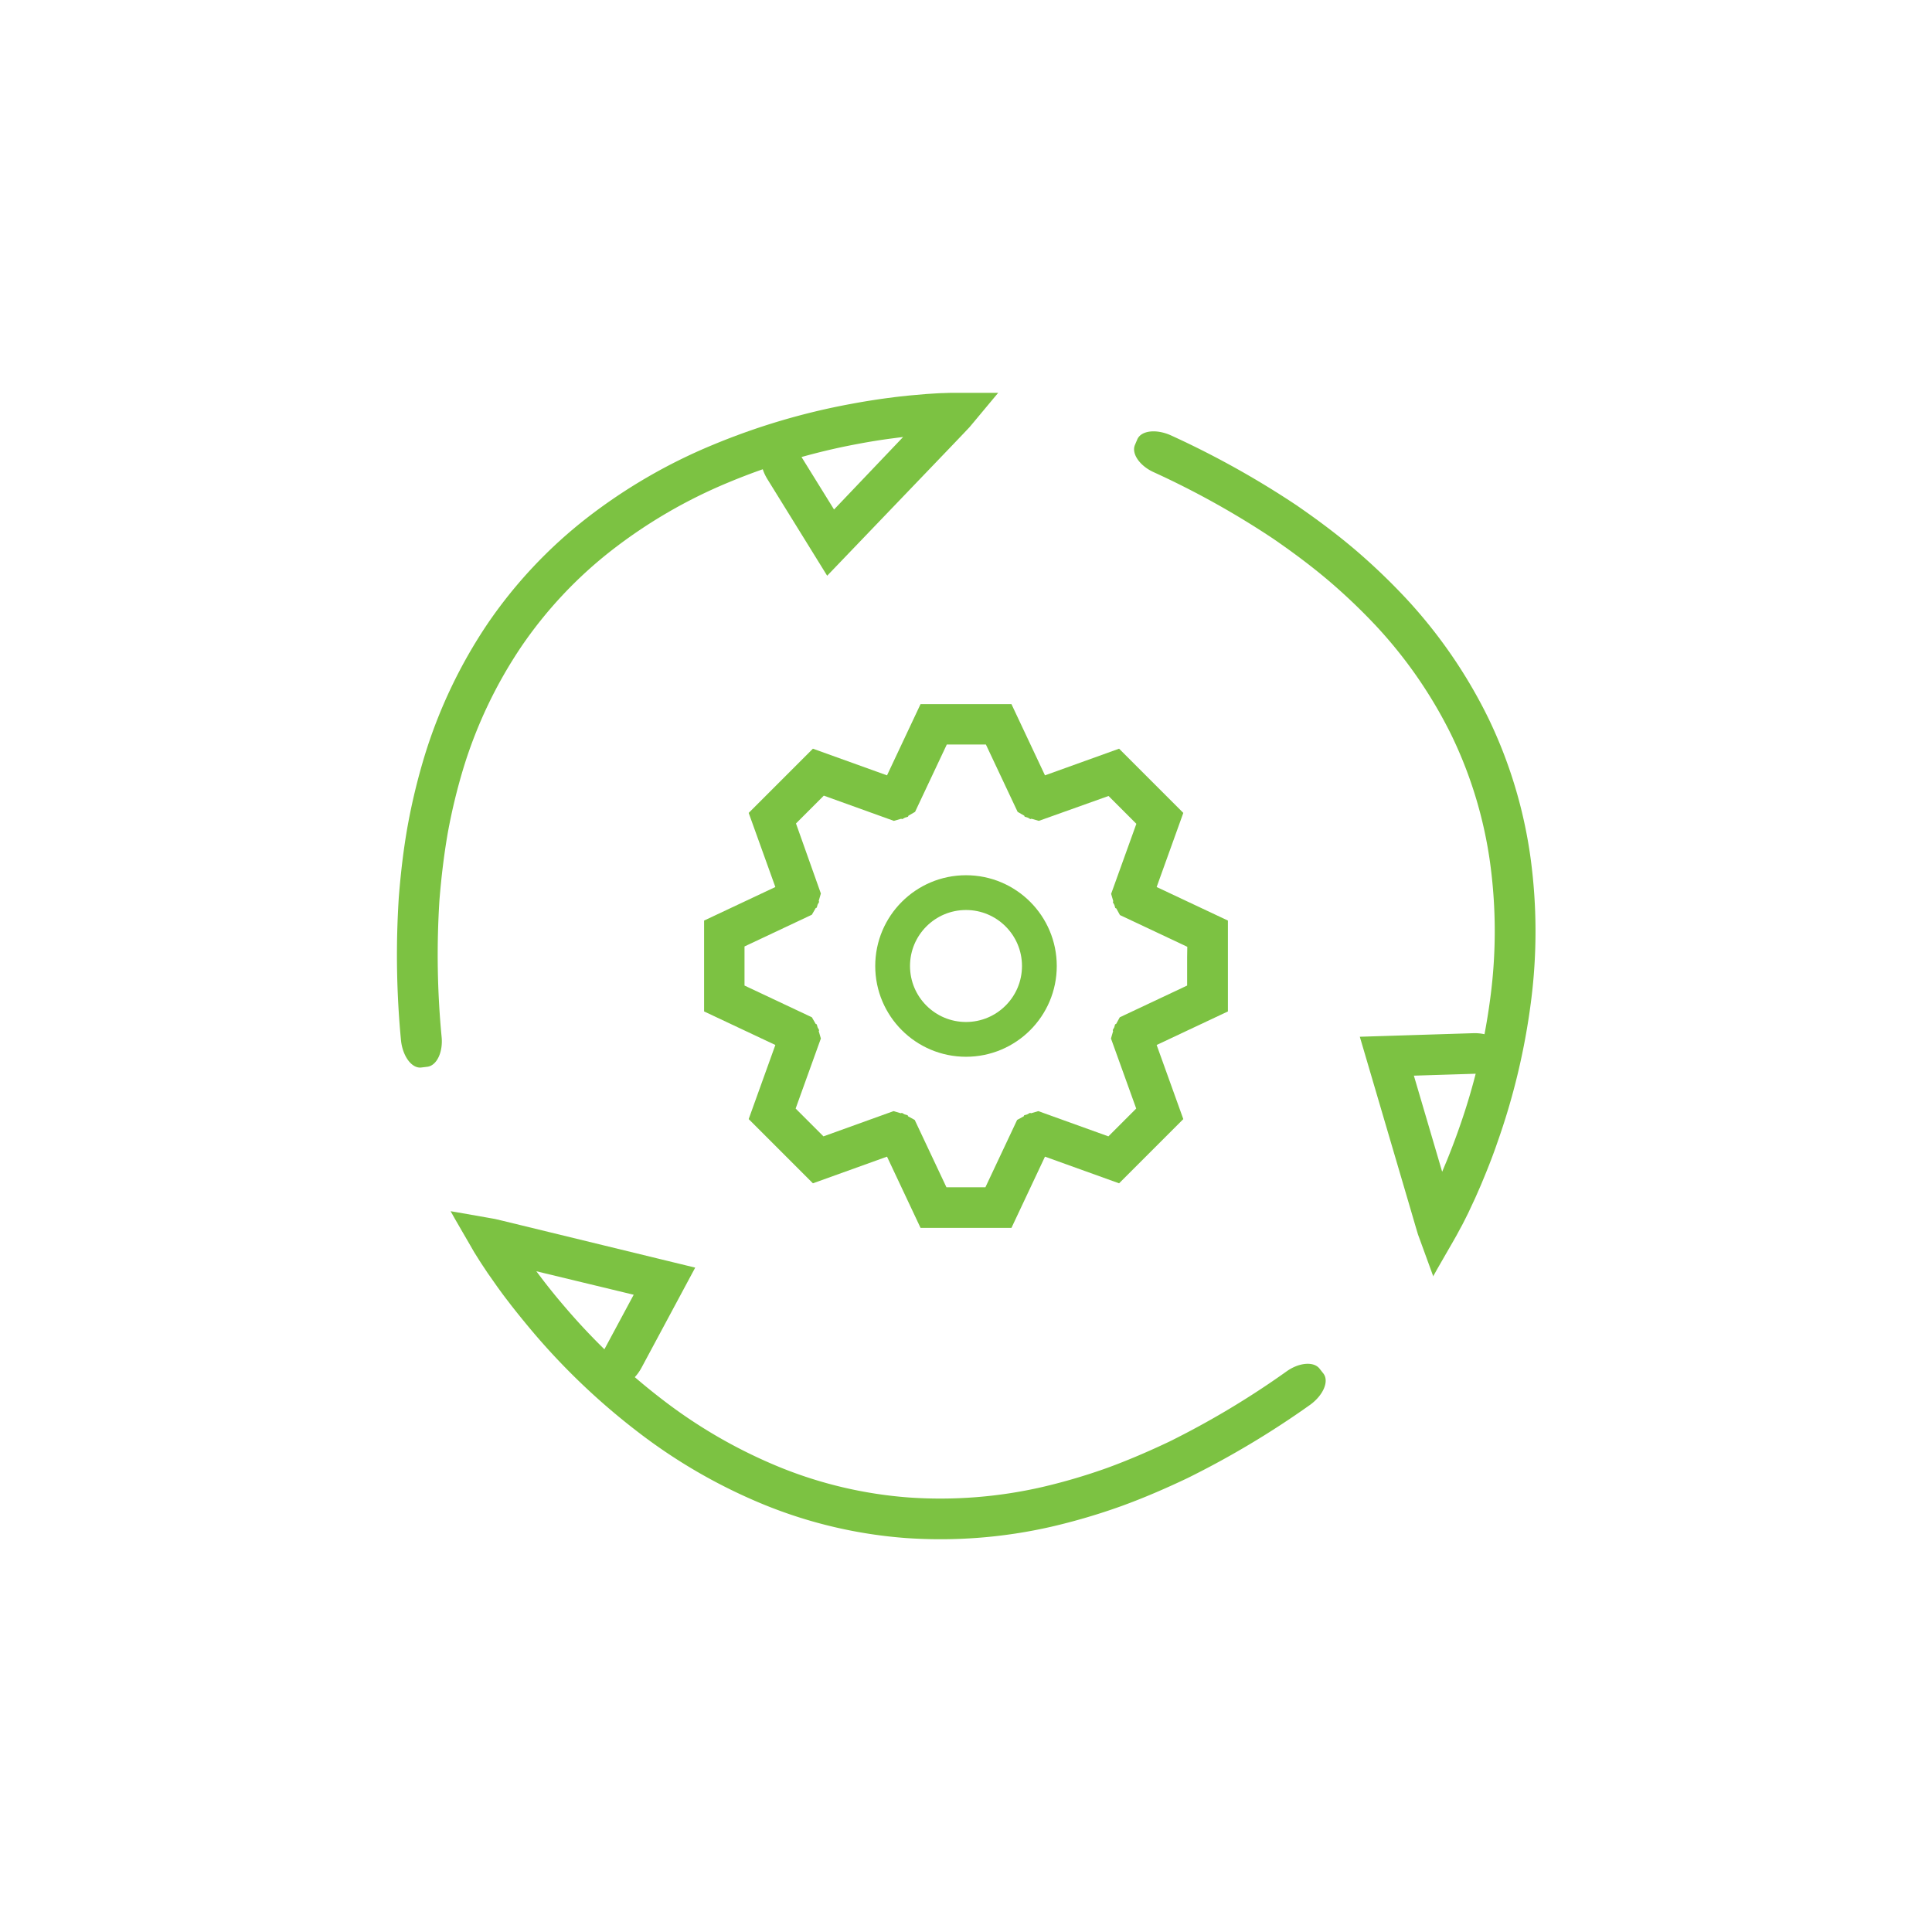
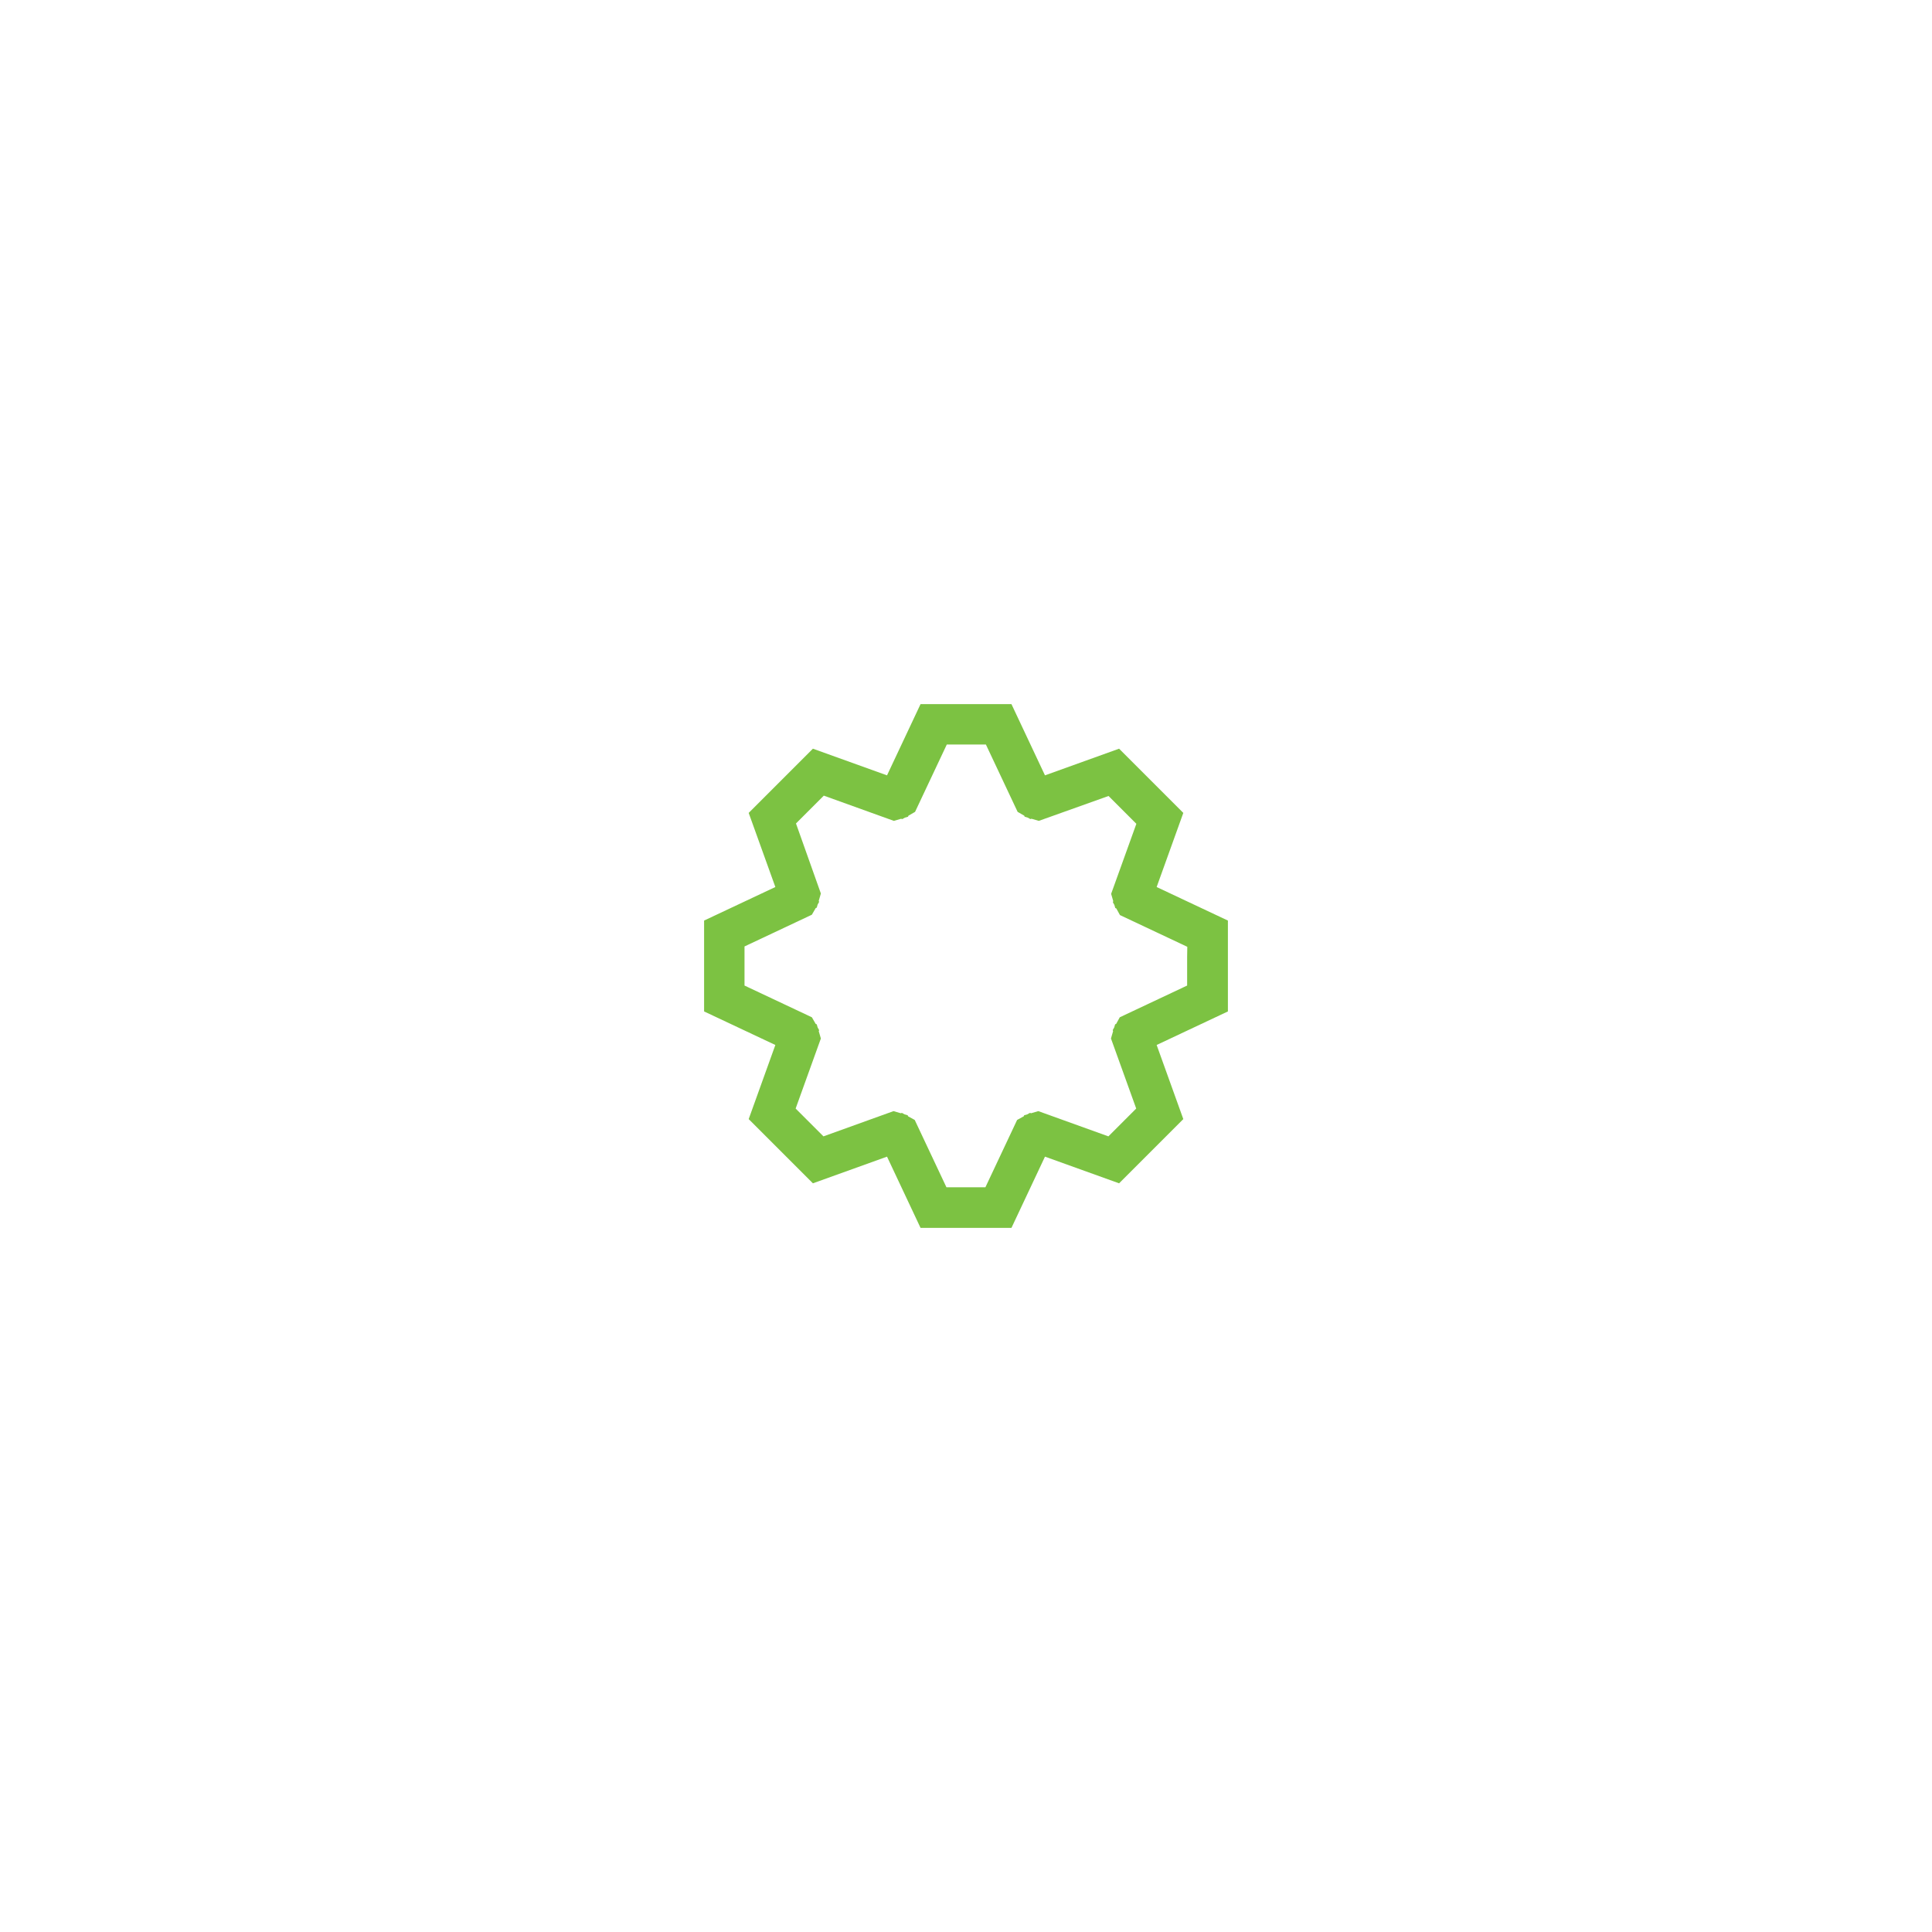
<svg xmlns="http://www.w3.org/2000/svg" width="500" height="500" viewBox="0 0 500 500">
  <g>
-     <path d="M207.57,118.5l8.28,13.36,17.88-18.77-3,.39q-4.37.58-8.68,1.4a165.16,165.16,0,0,0-33.59,10,130.48,130.48,0,0,0-30,17.42,110.43,110.43,0,0,0-23.58,25.1,118.14,118.14,0,0,0-14.88,31.17,152.74,152.74,0,0,0-4.11,16.95c-1,5.75-1.69,11.57-2.16,17.42a222.81,222.81,0,0,0,.55,35.31c.43,4-1.23,7.52-3.68,7.83l-1.57.19c-2.44.3-4.81-2.86-5.25-7a232.5,232.5,0,0,1-.57-37.05c.49-6.19,1.2-12.38,2.3-18.52a162.36,162.36,0,0,1,4.42-18.23,128.89,128.89,0,0,1,16.22-34,121.31,121.31,0,0,1,25.82-27.49,141,141,0,0,1,32.44-18.82,175.74,175.74,0,0,1,35.74-10.61q4.58-.86,9.2-1.49l2.31-.3,1.36-.16,2.26-.24,4.46-.39c1.44-.08,2.94-.21,4.33-.24l2.11-.07,2,0,4,0,4,0h2.07s.13,0,.09,0l-.08.09-.16.19-.31.37-.63.75-5,6-1.25,1.49-1.54,1.63-3.13,3.28L214.07,149l-15.47-25c-2.16-3.49-2.22-7.42-.13-8.71l1.35-.84C201.92,113.21,205.4,115,207.57,118.5Z" fill="#7cc242" />
-     <path d="M156.56,348.93,164,335.08,138.8,329l1.86,2.45q2.68,3.48,5.55,6.81a165.66,165.66,0,0,0,25.43,24.11,130.81,130.81,0,0,0,30.09,17.31,110.35,110.35,0,0,0,33.53,7.87,117.88,117.88,0,0,0,34.44-2.7,152.51,152.51,0,0,0,16.74-4.92c5.49-2,10.86-4.32,16.16-6.83a221.91,221.91,0,0,0,30.3-18.14c3.25-2.36,7.13-2.69,8.62-.73l1,1.27c1.49,2-.07,5.6-3.47,8.07a232.44,232.44,0,0,1-31.8,19c-5.61,2.66-11.32,5.14-17.19,7.26a161.39,161.39,0,0,1-18,5.29,128.78,128.78,0,0,1-37.53,2.93,121,121,0,0,1-36.71-8.61,141.27,141.27,0,0,1-32.52-18.69,175.69,175.69,0,0,1-27.06-25.64q-3-3.54-5.89-7.22L130.9,336l-.82-1.09-1.34-1.84-2.57-3.66c-.79-1.21-1.65-2.45-2.38-3.64L122.68,324l-1-1.74-2-3.45-2-3.46-1-1.78s-.08-.1,0-.09l.12,0,.24.05.48.08,1,.17,7.68,1.35,1.92.34,2.19.52,4.4,1.07,45.21,11-13.88,25.87c-1.94,3.63-5.31,5.64-7.48,4.47l-1.4-.75C154.81,356.47,154.62,352.55,156.56,348.93Z" fill="#7cc242" />
-     <path d="M381.62,277.89l-15.71.49,7.32,24.87,1.19-2.84q1.66-4.07,3.12-8.22a165.17,165.17,0,0,0,8.17-34.07,130.61,130.61,0,0,0-.06-34.72,110.62,110.62,0,0,0-9.95-33A117.92,117.92,0,0,0,356.14,162a152.81,152.81,0,0,0-12.62-12c-4.47-3.76-9.17-7.25-14-10.57a222.11,222.11,0,0,0-30.86-17.19c-3.67-1.63-5.9-4.82-4.94-7.09l.62-1.46c1-2.27,4.88-2.74,8.73-1a233.06,233.06,0,0,1,32.36,18c5.12,3.52,10.12,7.23,14.89,11.25a162.61,162.61,0,0,1,13.58,12.95,128.74,128.74,0,0,1,21.3,31,121.06,121.06,0,0,1,10.9,36.1,141.47,141.47,0,0,1,.08,37.51,176.22,176.22,0,0,1-8.69,36.25c-1,2.93-2.12,5.83-3.31,8.71l-.89,2.15-.55,1.26-.91,2.08L379.94,314c-.66,1.29-1.3,2.66-2,3.88l-1,1.86-1,1.76-2,3.47-2,3.48-1,1.8s0,.12-.06.06l0-.11-.08-.23-.17-.46-.33-.91-2.67-7.33-.67-1.83-.64-2.15-1.27-4.35-13.13-44.63,29.35-.92c4.11-.13,7.54,1.79,7.61,4.25l.05,1.58C389,275.64,385.73,277.76,381.62,277.89Z" fill="#7cc242" />
-   </g>
-   <circle cx="250" cy="250" r="18.99" fill="none" stroke="#7cc242" stroke-linejoin="round" stroke-width="9" />
+     </g>
  <path d="M299.34,229.56l6.9-19.18-6.71-6.71-3.2-3.2-6.71-6.71-19.18,6.9-8.68-18.44H238.24l-8.68,18.44-19.18-6.9-6.71,6.71-3.2,3.2-6.71,6.71,6.9,19.18-18.44,8.68v23.52l18.44,8.68-6.9,19.18,6.71,6.71,3.2,3.2,6.71,6.71,19.18-6.9,8.68,18.44h23.52l8.68-18.44,19.18,6.9,6.71-6.71,3.2-3.2,6.71-6.71-6.9-19.18,18.44-8.68V238.24Zm7.89,18.18v7.32l-17.43,8.21-.95,1.73c-.15,0-.26.08-.28.16l-.21.73-.37.66c0,.07,0,.19.08.31l-.55,1.9,6.53,18.13-2,2-3.2,3.2-2,2-18.13-6.53-1.9.55c-.12-.08-.24-.12-.31-.08l-.66.37-.73.21c-.08,0-.13.13-.16.28l-1.73.95-8.21,17.43H244.94l-8.21-17.43-1.73-.95c0-.15-.08-.26-.16-.28l-.73-.21-.66-.37c-.07,0-.19,0-.31.08l-1.9-.55-18.13,6.53-2-2-3.2-3.2-2-2,6.53-18.13-.55-1.9c.08-.12.12-.24.08-.31l-.37-.66-.21-.73c0-.08-.13-.13-.28-.16l-1-1.73-17.43-8.21V244.94l17.43-8.21,1-1.73c.15,0,.26-.08.28-.16l.21-.73.37-.66c0-.07,0-.19-.08-.31l.55-1.9L206,213.11l2-2,3.2-3.2,2-2,18.13,6.53,1.9-.55c.12.08.24.12.31.08l.66-.37.73-.21c.08,0,.13-.13.16-.28l1.73-1,8.21-17.43h10.12l8.21,17.43,1.73,1c0,.15.08.26.16.28l.73.21.66.37c.07,0,.19,0,.31-.08l1.9.55L286.89,206l2,2,3.2,3.2,2,2-6.53,18.13.55,1.9c-.08.12-.12.24-.08.31l.37.66.21.73c0,.08.13.13.28.16l.95,1.73,17.43,8.21Z" fill="#7cc242" />
</svg>